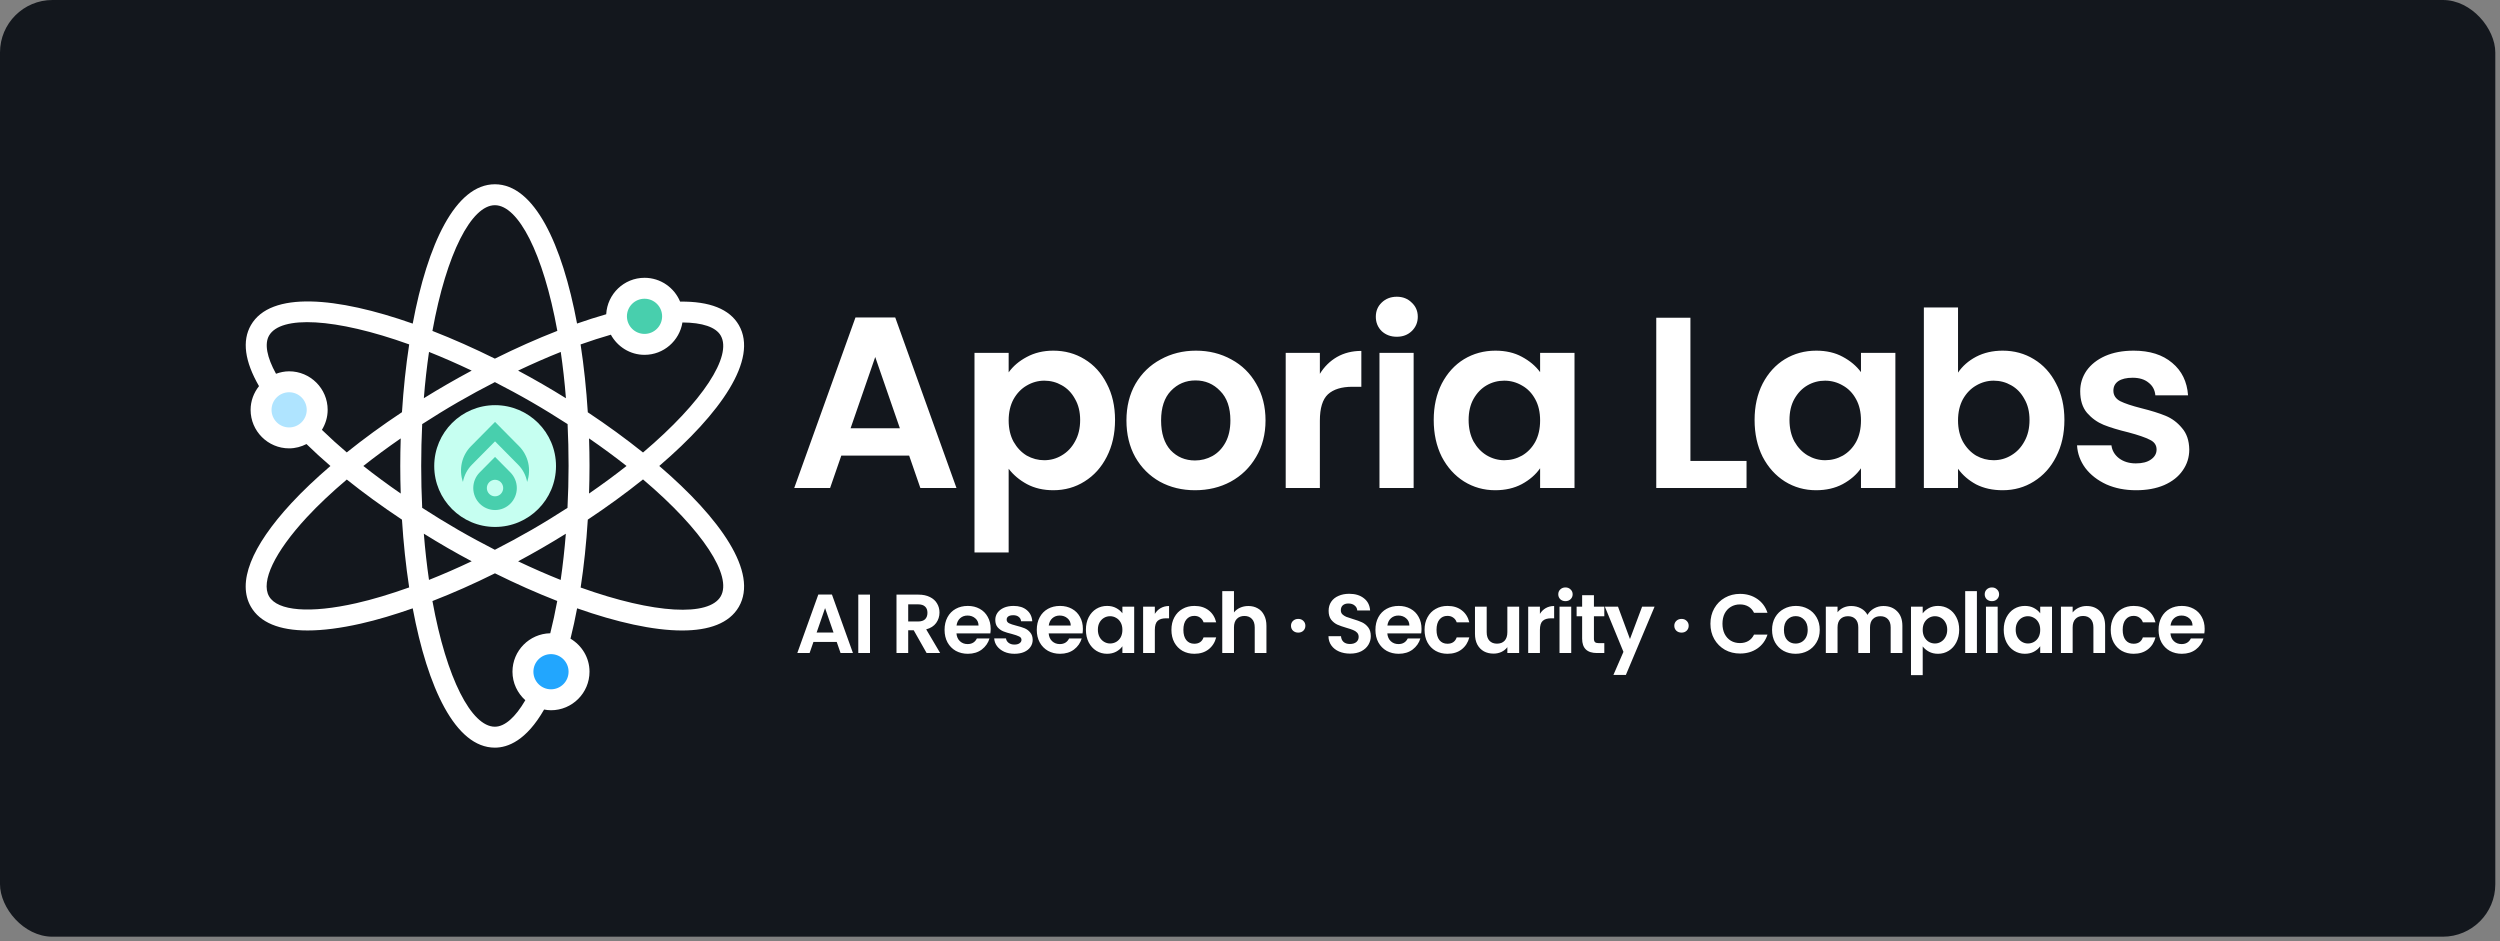
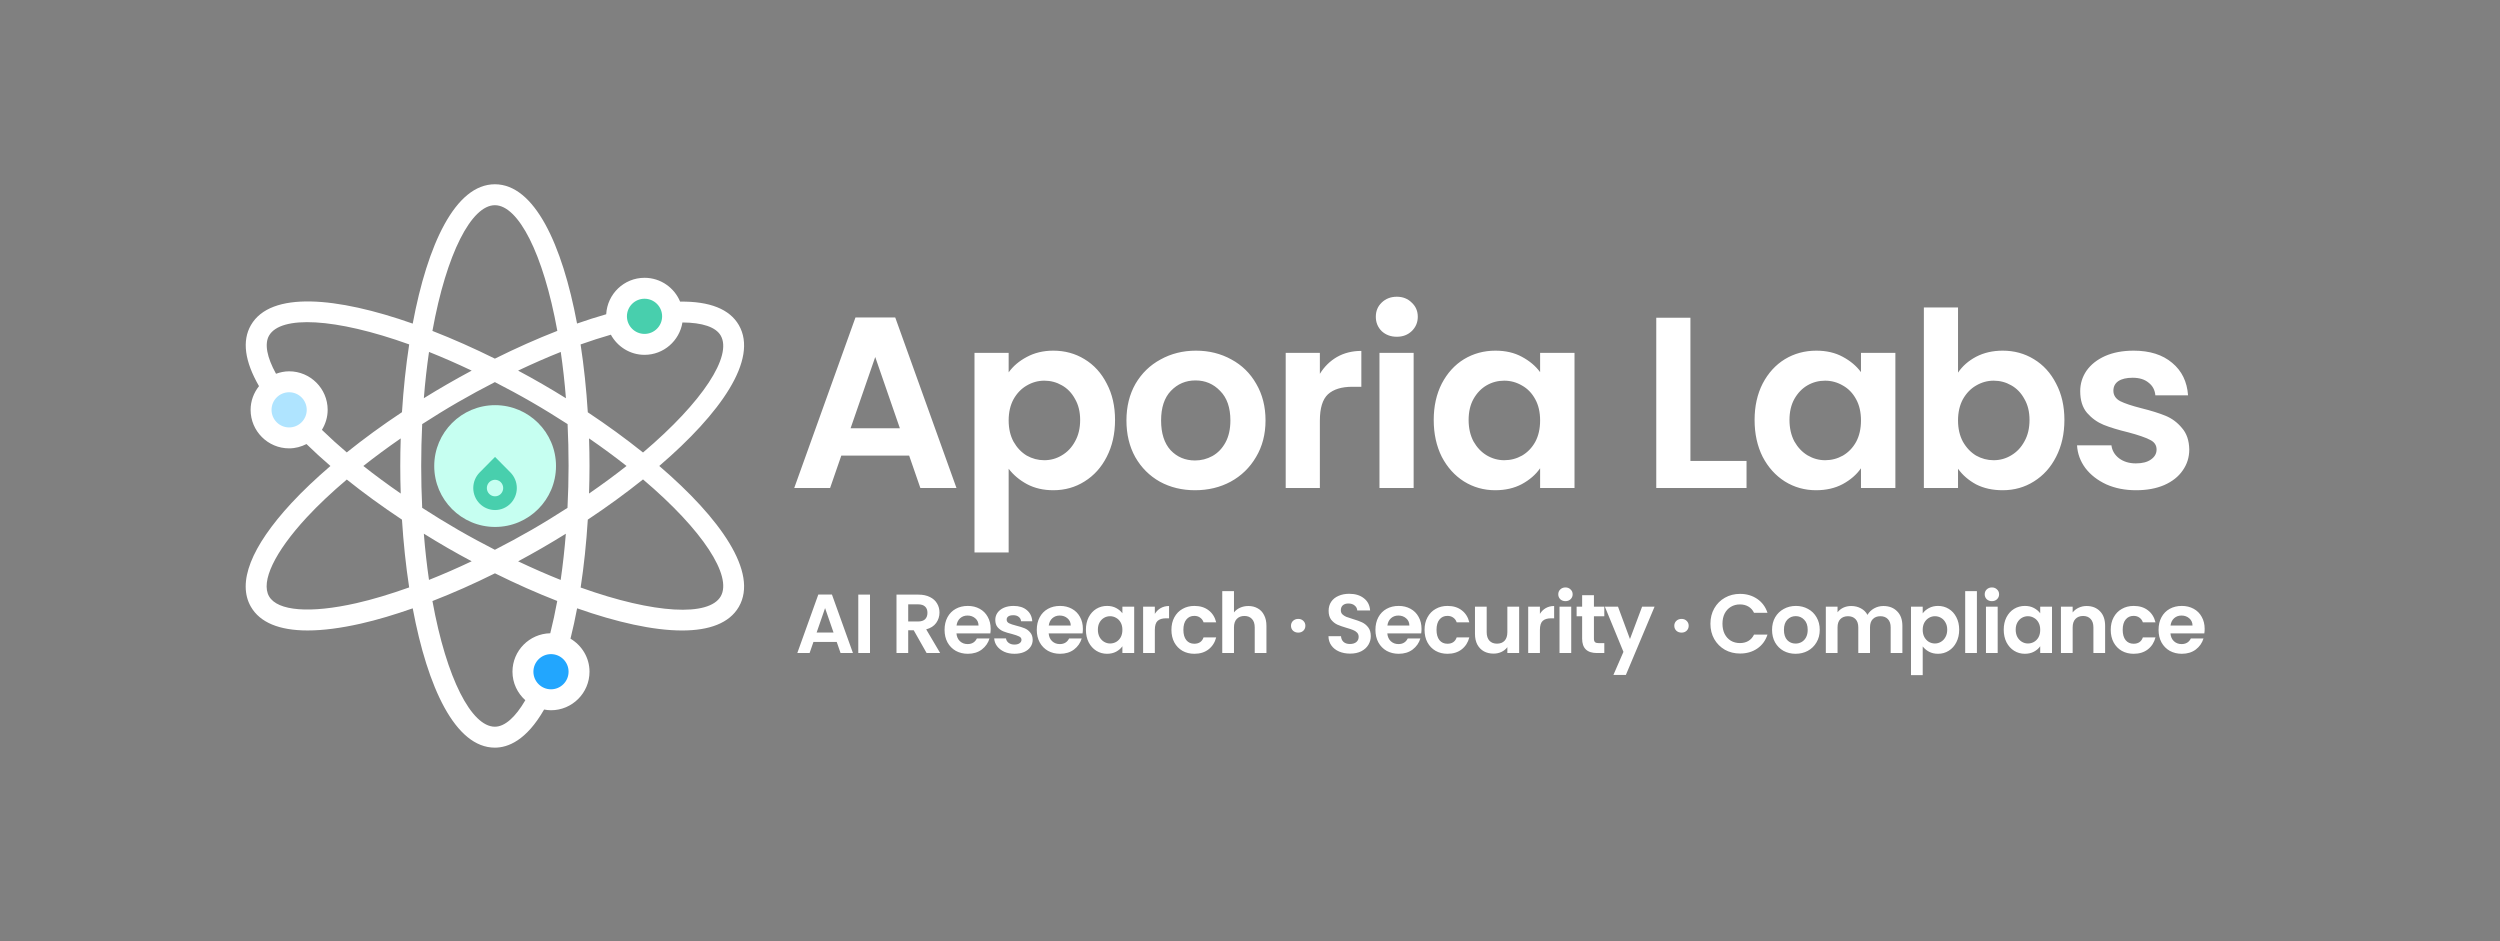
<svg xmlns="http://www.w3.org/2000/svg" width="409" height="154" viewBox="0 0 409 154" fill="none">
  <rect x="0" y="0" width="409" height="154" fill="#808080" stroke="none" />
-   <rect width="408.232" height="153.244" rx="8.586" fill="#13171D" />
  <g clip-path="url(#clip0_1319_426)">
    <path d="M90.963 76.245C90.963 81.747 86.501 86.208 81.001 86.208C75.5 86.208 71.04 81.747 71.04 76.245C71.04 70.745 75.5 66.284 81.001 66.284C86.501 66.284 90.963 70.745 90.963 76.245Z" fill="#C6FFF1" />
    <path d="M51.894 67.051C51.894 69.584 49.836 71.641 47.302 71.641C44.768 71.641 42.712 69.585 42.712 67.051C42.712 64.516 44.768 62.46 47.302 62.46C49.836 62.46 51.894 64.516 51.894 67.051Z" fill="#AFE4FF" />
    <path d="M94.731 109.891C94.731 112.428 92.677 114.483 90.144 114.483C87.608 114.483 85.553 112.428 85.553 109.891C85.553 107.359 87.608 105.301 90.144 105.301C92.677 105.301 94.731 107.359 94.731 109.891Z" fill="#22A6FE" />
    <path d="M110.035 51.75C110.035 54.284 107.977 56.34 105.445 56.34C102.909 56.34 100.852 54.284 100.852 51.75C100.852 49.215 102.909 47.16 105.445 47.16C107.977 47.16 110.035 49.215 110.035 51.75Z" fill="#48CFAD" />
    <path d="M107.855 76.231C117.866 67.651 124.109 58.793 120.875 53.186C119.36 50.563 116.107 49.284 111.266 49.344C110.318 47.06 108.067 45.448 105.445 45.448C102.085 45.448 99.355 48.096 99.175 51.411C97.57 51.871 95.98 52.378 94.405 52.932C91.98 39.976 87.431 30.146 80.964 30.146C74.494 30.146 69.944 39.981 67.52 52.942C55.084 48.561 44.291 47.584 41.053 53.188C39.573 55.752 40.032 59.114 42.373 63.171C41.526 64.243 40.999 65.581 40.999 67.051C40.999 70.526 43.826 73.353 47.302 73.353C48.328 73.353 49.283 73.083 50.14 72.647C51.362 73.838 52.66 75.036 54.058 76.236C51.687 78.275 49.521 80.315 47.665 82.322C41.06 89.467 38.774 95.327 41.052 99.274C42.536 101.845 45.692 103.144 50.334 103.144C52.818 103.144 55.73 102.773 59.037 102.023C61.709 101.418 64.565 100.56 67.521 99.523C69.946 112.483 74.495 122.315 80.964 122.315C83.071 122.315 86.099 121.176 89.014 116.08C89.382 116.147 89.757 116.196 90.143 116.196C93.617 116.196 96.444 113.366 96.444 109.891C96.444 107.586 95.184 105.586 93.331 104.487C93.742 102.842 94.104 101.186 94.416 99.52C100.854 101.786 106.856 103.149 111.591 103.147C116 103.147 119.316 101.973 120.876 99.274C124.109 93.668 117.868 84.811 107.855 76.231ZM105.445 48.873C107.032 48.873 108.323 50.164 108.323 51.75C108.323 53.337 107.032 54.627 105.445 54.627C103.856 54.627 102.565 53.337 102.565 51.75C102.565 50.164 103.856 48.873 105.445 48.873ZM99.937 54.757C101.009 56.709 103.063 58.052 105.445 58.052C108.575 58.052 111.161 55.752 111.646 52.756C114.904 52.771 117.107 53.51 117.909 54.9C119.814 58.203 115.053 65.683 105.197 74.03C102.381 71.774 99.337 69.558 96.164 67.45C95.925 63.653 95.531 59.914 94.985 56.351C96.686 55.742 98.332 55.221 99.937 54.757H99.937ZM86.991 86.672C84.977 87.834 82.965 88.915 80.962 89.945C78.985 88.928 76.981 87.855 74.934 86.674C72.926 85.513 70.973 84.309 69.07 83.081C68.962 80.799 68.908 78.515 68.908 76.231C68.908 73.879 68.964 71.594 69.07 69.384C70.969 68.16 72.916 66.955 74.934 65.79C76.935 64.634 78.951 63.546 80.962 62.513C82.938 63.532 84.942 64.606 86.991 65.788C89.045 66.974 90.981 68.176 92.858 69.383C92.963 71.593 93.018 73.879 93.018 76.231C93.018 78.542 92.953 80.83 92.841 83.088C90.971 84.29 89.04 85.49 86.991 86.672H86.991ZM92.572 87.319C92.361 89.918 92.08 92.454 91.727 94.88C89.491 93.989 87.166 92.972 84.766 91.832C86.09 91.121 87.403 90.39 88.703 89.639C90.001 88.89 91.292 88.114 92.572 87.319ZM77.166 91.825C74.798 92.949 72.466 93.966 70.183 94.872C69.837 92.487 69.55 89.965 69.339 87.309C70.614 88.102 71.906 88.881 73.222 89.641C74.519 90.39 75.839 91.116 77.166 91.825ZM65.558 80.743C63.414 79.261 61.365 77.753 59.443 76.234C61.365 74.715 63.407 73.208 65.558 71.724C65.509 73.227 65.483 74.732 65.483 76.231C65.483 77.731 65.509 79.238 65.558 80.743ZM69.34 65.145C69.551 62.487 69.839 59.961 70.186 57.575C72.427 58.467 74.759 59.487 77.168 60.633C75.85 61.34 74.532 62.066 73.222 62.823C71.916 63.577 70.621 64.351 69.34 65.145ZM84.76 60.631C87.121 59.512 89.459 58.486 91.74 57.578C92.088 59.966 92.376 62.492 92.587 65.151C91.304 64.353 90.008 63.574 88.703 62.821C87.406 62.071 86.088 61.341 84.76 60.631ZM96.368 71.719C98.561 73.23 100.608 74.737 102.5 76.231C100.608 77.724 98.561 79.231 96.367 80.743C96.413 79.248 96.444 77.744 96.444 76.231C96.444 74.731 96.417 73.224 96.368 71.719ZM80.964 33.572C84.776 33.572 88.879 41.416 91.18 54.129C87.856 55.425 84.424 56.953 80.964 58.673C77.551 56.98 74.109 55.451 70.745 54.139C73.046 41.42 77.149 33.572 80.964 33.572ZM44.424 67.051C44.424 65.464 45.715 64.172 47.302 64.172C48.889 64.172 50.181 65.464 50.181 67.051C50.181 68.637 48.889 69.928 47.302 69.928C45.715 69.928 44.424 68.637 44.424 67.051ZM52.664 70.323C53.25 69.366 53.606 68.253 53.606 67.051C53.606 63.575 50.778 60.747 47.302 60.747C46.546 60.747 45.829 60.903 45.157 61.148C43.661 58.445 43.247 56.241 44.02 54.9C45.927 51.596 54.785 51.98 66.943 56.344C66.398 59.904 66.003 63.641 65.763 67.434C62.527 69.576 59.51 71.786 56.73 74.015C55.334 72.83 53.978 71.598 52.664 70.323ZM58.281 98.682C50.74 100.389 45.408 99.97 44.019 97.561C42.627 95.153 44.931 90.325 50.179 84.648C52.066 82.608 54.287 80.529 56.734 78.452C59.511 80.678 62.547 82.88 65.762 85.015C66.001 88.806 66.396 92.541 66.94 96.1C63.912 97.18 60.995 98.066 58.281 98.682H58.281ZM90.143 112.771C88.556 112.771 87.265 111.48 87.265 109.891C87.265 108.305 88.556 107.014 90.143 107.014C91.729 107.014 93.018 108.305 93.018 109.891C93.018 111.479 91.729 112.771 90.143 112.771ZM90.023 103.602C86.605 103.669 83.84 106.459 83.84 109.891C83.84 111.747 84.661 113.401 85.942 114.557C84.311 117.358 82.575 118.89 80.964 118.89C77.15 118.89 73.048 111.045 70.747 98.331C74.07 97.038 77.498 95.528 80.975 93.795C84.378 95.484 87.81 97.011 91.165 98.319C90.829 100.167 90.443 101.92 90.023 103.602ZM117.91 97.561C116.001 100.863 107.147 100.478 94.993 96.12C95.532 92.597 95.925 88.865 96.164 85.011C99.337 82.902 102.381 80.688 105.197 78.432C115.053 86.779 119.814 94.257 117.91 97.561Z" fill="white" />
-     <path d="M84.924 73L80.987 69.022L77.051 73C76.309 73.75 75.792 74.697 75.559 75.731C75.326 76.765 75.388 77.845 75.736 78.846C75.933 77.776 76.446 76.792 77.208 76.024L80.986 72.204L84.765 76.024C85.528 76.791 86.042 77.776 86.238 78.846C86.586 77.845 86.648 76.766 86.415 75.731C86.183 74.697 85.666 73.75 84.924 73Z" fill="#48CFAD" />
    <path d="M80.987 74.75L78.47 77.295C78.139 77.63 77.876 78.027 77.698 78.464C77.518 78.9 77.426 79.369 77.426 79.842C77.426 80.315 77.518 80.783 77.698 81.22C77.876 81.657 78.139 82.054 78.47 82.388C79.138 83.064 80.044 83.443 80.989 83.443C81.934 83.443 82.84 83.064 83.508 82.388C83.839 82.054 84.101 81.657 84.28 81.22C84.459 80.783 84.551 80.315 84.551 79.842C84.551 79.369 84.459 78.9 84.28 78.464C84.101 78.027 83.839 77.63 83.508 77.295L80.987 74.75ZM81.932 80.8C81.745 80.989 81.507 81.118 81.248 81.17C80.989 81.222 80.72 81.196 80.476 81.094C80.232 80.991 80.023 80.818 79.876 80.596C79.729 80.374 79.651 80.113 79.651 79.846C79.651 79.578 79.729 79.317 79.876 79.095C80.023 78.873 80.232 78.7 80.476 78.598C80.72 78.495 80.989 78.469 81.248 78.521C81.507 78.573 81.745 78.702 81.932 78.891C82.182 79.144 82.322 79.487 82.322 79.844C82.322 80.202 82.182 80.545 81.932 80.798V80.8Z" fill="#48CFAD" />
  </g>
  <path d="M148.736 74.533H137.639L135.802 79.842H129.934L139.954 51.939H146.461L156.481 79.842H150.573L148.736 74.533ZM147.219 70.062L143.188 58.406L139.156 70.062H147.219ZM165.016 60.921C165.735 59.91 166.719 59.071 167.97 58.406C169.248 57.714 170.698 57.368 172.321 57.368C174.211 57.368 175.914 57.834 177.431 58.765C178.975 59.697 180.185 61.027 181.064 62.757C181.968 64.46 182.421 66.443 182.421 68.705C182.421 70.967 181.968 72.976 181.064 74.733C180.185 76.463 178.975 77.806 177.431 78.765C175.914 79.723 174.211 80.202 172.321 80.202C170.698 80.202 169.261 79.869 168.01 79.204C166.786 78.538 165.788 77.7 165.016 76.689V90.381H159.427V57.727H165.016V60.921ZM176.712 68.705C176.712 67.374 176.433 66.23 175.874 65.272C175.342 64.287 174.623 63.542 173.718 63.036C172.84 62.531 171.882 62.278 170.844 62.278C169.833 62.278 168.875 62.544 167.97 63.076C167.092 63.582 166.373 64.327 165.815 65.312C165.282 66.296 165.016 67.454 165.016 68.785C165.016 70.115 165.282 71.273 165.815 72.258C166.373 73.242 167.092 74.001 167.97 74.533C168.875 75.039 169.833 75.292 170.844 75.292C171.882 75.292 172.84 75.025 173.718 74.493C174.623 73.961 175.342 73.203 175.874 72.218C176.433 71.233 176.712 70.062 176.712 68.705ZM195.504 80.202C193.375 80.202 191.459 79.736 189.755 78.805C188.052 77.847 186.708 76.502 185.724 74.773C184.765 73.043 184.286 71.047 184.286 68.785C184.286 66.523 184.779 64.527 185.763 62.797C186.775 61.067 188.145 59.736 189.875 58.805C191.605 57.847 193.534 57.368 195.663 57.368C197.792 57.368 199.722 57.847 201.452 58.805C203.182 59.736 204.539 61.067 205.523 62.797C206.535 64.527 207.04 66.523 207.04 68.785C207.04 71.047 206.521 73.043 205.484 74.773C204.472 76.502 203.088 77.847 201.332 78.805C199.602 79.736 197.659 80.202 195.504 80.202ZM195.504 75.332C196.515 75.332 197.46 75.092 198.338 74.613C199.243 74.107 199.961 73.362 200.494 72.377C201.026 71.393 201.292 70.195 201.292 68.785C201.292 66.682 200.733 65.072 199.615 63.955C198.524 62.81 197.18 62.238 195.584 62.238C193.987 62.238 192.643 62.81 191.552 63.955C190.487 65.072 189.955 66.682 189.955 68.785C189.955 70.887 190.474 72.511 191.512 73.655C192.576 74.773 193.907 75.332 195.504 75.332ZM215.93 61.16C216.649 59.989 217.58 59.071 218.725 58.406C219.895 57.74 221.226 57.408 222.716 57.408V63.276H221.239C219.483 63.276 218.152 63.688 217.248 64.513C216.369 65.338 215.93 66.775 215.93 68.825V79.842H210.341V57.727H215.93V61.16ZM228.517 55.093C227.532 55.093 226.707 54.786 226.042 54.174C225.403 53.536 225.084 52.751 225.084 51.819C225.084 50.888 225.403 50.116 226.042 49.504C226.707 48.865 227.532 48.546 228.517 48.546C229.501 48.546 230.313 48.865 230.952 49.504C231.617 50.116 231.95 50.888 231.95 51.819C231.95 52.751 231.617 53.536 230.952 54.174C230.313 54.786 229.501 55.093 228.517 55.093ZM231.271 57.727V79.842H225.682V57.727H231.271ZM234.557 68.705C234.557 66.469 234.996 64.487 235.874 62.757C236.779 61.027 237.99 59.697 239.507 58.765C241.051 57.834 242.767 57.368 244.657 57.368C246.307 57.368 247.744 57.701 248.968 58.366C250.219 59.031 251.217 59.87 251.962 60.881V57.727H257.59V79.842H251.962V76.609C251.243 77.647 250.245 78.512 248.968 79.204C247.717 79.869 246.267 80.202 244.617 80.202C242.754 80.202 241.051 79.723 239.507 78.765C237.99 77.806 236.779 76.463 235.874 74.733C234.996 72.976 234.557 70.967 234.557 68.705ZM251.962 68.785C251.962 67.428 251.696 66.27 251.163 65.312C250.631 64.327 249.913 63.582 249.008 63.076C248.103 62.544 247.132 62.278 246.094 62.278C245.056 62.278 244.098 62.531 243.22 63.036C242.341 63.542 241.623 64.287 241.064 65.272C240.532 66.23 240.266 67.374 240.266 68.705C240.266 70.036 240.532 71.207 241.064 72.218C241.623 73.203 242.341 73.961 243.22 74.493C244.124 75.025 245.082 75.292 246.094 75.292C247.132 75.292 248.103 75.039 249.008 74.533C249.913 74.001 250.631 73.256 251.163 72.298C251.696 71.313 251.962 70.142 251.962 68.785ZM276.553 75.411H285.734V79.842H270.964V51.979H276.553V75.411ZM287.051 68.705C287.051 66.469 287.49 64.487 288.368 62.757C289.273 61.027 290.484 59.697 292.001 58.765C293.544 57.834 295.261 57.368 297.15 57.368C298.8 57.368 300.237 57.701 301.462 58.366C302.712 59.031 303.71 59.87 304.456 60.881V57.727H310.084V79.842H304.456V76.609C303.737 77.647 302.739 78.512 301.462 79.204C300.211 79.869 298.76 80.202 297.11 80.202C295.248 80.202 293.544 79.723 292.001 78.765C290.484 77.806 289.273 76.463 288.368 74.733C287.49 72.976 287.051 70.967 287.051 68.705ZM304.456 68.785C304.456 67.428 304.189 66.27 303.657 65.312C303.125 64.327 302.406 63.582 301.502 63.076C300.597 62.544 299.625 62.278 298.587 62.278C297.55 62.278 296.591 62.531 295.713 63.036C294.835 63.542 294.116 64.287 293.558 65.272C293.025 66.23 292.759 67.374 292.759 68.705C292.759 70.036 293.025 71.207 293.558 72.218C294.116 73.203 294.835 73.961 295.713 74.493C296.618 75.025 297.576 75.292 298.587 75.292C299.625 75.292 300.597 75.039 301.502 74.533C302.406 74.001 303.125 73.256 303.657 72.298C304.189 71.313 304.456 70.142 304.456 68.785ZM320.333 60.961C321.051 59.896 322.036 59.031 323.287 58.366C324.564 57.701 326.015 57.368 327.638 57.368C329.527 57.368 331.231 57.834 332.748 58.765C334.291 59.697 335.502 61.027 336.38 62.757C337.285 64.46 337.737 66.443 337.737 68.705C337.737 70.967 337.285 72.976 336.38 74.733C335.502 76.463 334.291 77.806 332.748 78.765C331.231 79.723 329.527 80.202 327.638 80.202C325.988 80.202 324.538 79.882 323.287 79.244C322.063 78.578 321.078 77.727 320.333 76.689V79.842H314.744V50.302H320.333V60.961ZM332.029 68.705C332.029 67.374 331.75 66.23 331.191 65.272C330.658 64.287 329.94 63.542 329.035 63.036C328.157 62.531 327.199 62.278 326.161 62.278C325.15 62.278 324.192 62.544 323.287 63.076C322.409 63.582 321.69 64.327 321.131 65.312C320.599 66.296 320.333 67.454 320.333 68.785C320.333 70.115 320.599 71.273 321.131 72.258C321.69 73.242 322.409 74.001 323.287 74.533C324.192 75.039 325.15 75.292 326.161 75.292C327.199 75.292 328.157 75.025 329.035 74.493C329.94 73.961 330.658 73.203 331.191 72.218C331.75 71.233 332.029 70.062 332.029 68.705ZM349.463 80.202C347.653 80.202 346.03 79.882 344.593 79.244C343.156 78.578 342.012 77.687 341.16 76.569C340.335 75.451 339.883 74.214 339.803 72.857H345.431C345.538 73.708 345.95 74.413 346.669 74.972C347.414 75.531 348.332 75.811 349.423 75.811C350.488 75.811 351.313 75.598 351.898 75.172C352.51 74.746 352.816 74.201 352.816 73.535C352.816 72.817 352.444 72.284 351.699 71.938C350.98 71.566 349.822 71.167 348.226 70.741C346.576 70.342 345.218 69.929 344.154 69.503C343.116 69.078 342.211 68.425 341.439 67.547C340.694 66.669 340.322 65.485 340.322 63.995C340.322 62.77 340.668 61.653 341.36 60.641C342.078 59.63 343.089 58.832 344.393 58.246C345.724 57.661 347.281 57.368 349.064 57.368C351.699 57.368 353.801 58.033 355.371 59.364C356.941 60.668 357.806 62.438 357.966 64.673H352.617C352.537 63.795 352.164 63.103 351.499 62.597C350.86 62.065 349.995 61.799 348.904 61.799C347.893 61.799 347.108 61.985 346.549 62.358C346.017 62.73 345.751 63.249 345.751 63.915C345.751 64.66 346.123 65.232 346.868 65.631C347.614 66.004 348.771 66.39 350.341 66.789C351.938 67.188 353.255 67.6 354.293 68.026C355.331 68.452 356.223 69.118 356.968 70.022C357.74 70.9 358.139 72.072 358.165 73.535C358.165 74.813 357.806 75.957 357.088 76.968C356.396 77.98 355.384 78.778 354.054 79.363C352.75 79.922 351.22 80.202 349.463 80.202Z" fill="white" />
  <path d="M136.886 105.015H133.081L132.451 106.836H130.439L133.875 97.267H136.106L139.542 106.836H137.516L136.886 105.015ZM136.366 103.482L134.983 99.485L133.601 103.482H136.366ZM142.332 97.281V106.836H140.415V97.281H142.332ZM151.593 106.836L149.485 103.112H148.582V106.836H146.666V97.281H150.252C150.991 97.281 151.621 97.413 152.141 97.678C152.661 97.934 153.049 98.285 153.304 98.732C153.569 99.17 153.701 99.663 153.701 100.21C153.701 100.84 153.519 101.41 153.154 101.922C152.789 102.423 152.246 102.77 151.525 102.962L153.811 106.836H151.593ZM148.582 101.675H150.183C150.704 101.675 151.091 101.552 151.347 101.306C151.602 101.05 151.73 100.699 151.73 100.252C151.73 99.814 151.602 99.476 151.347 99.239C151.091 98.992 150.704 98.869 150.183 98.869H148.582V101.675ZM162.074 102.88C162.074 103.153 162.055 103.4 162.019 103.619H156.475C156.521 104.166 156.712 104.595 157.05 104.906C157.388 105.216 157.803 105.371 158.296 105.371C159.007 105.371 159.514 105.065 159.815 104.454H161.882C161.663 105.184 161.243 105.786 160.623 106.261C160.002 106.726 159.24 106.959 158.337 106.959C157.607 106.959 156.95 106.799 156.366 106.48C155.791 106.151 155.339 105.69 155.01 105.097C154.691 104.504 154.531 103.82 154.531 103.044C154.531 102.259 154.691 101.57 155.01 100.977C155.33 100.384 155.777 99.928 156.352 99.608C156.927 99.289 157.588 99.129 158.337 99.129C159.058 99.129 159.701 99.284 160.267 99.594C160.842 99.905 161.284 100.347 161.595 100.922C161.914 101.488 162.074 102.141 162.074 102.88ZM160.089 102.332C160.08 101.839 159.902 101.447 159.555 101.155C159.208 100.854 158.784 100.703 158.282 100.703C157.807 100.703 157.406 100.849 157.077 101.141C156.758 101.424 156.562 101.821 156.489 102.332H160.089ZM165.964 106.959C165.343 106.959 164.786 106.849 164.294 106.63C163.801 106.402 163.409 106.097 163.116 105.713C162.834 105.33 162.678 104.906 162.651 104.44H164.581C164.618 104.732 164.759 104.974 165.006 105.166C165.261 105.357 165.576 105.453 165.95 105.453C166.315 105.453 166.598 105.38 166.799 105.234C167.009 105.088 167.114 104.901 167.114 104.673C167.114 104.427 166.986 104.244 166.73 104.125C166.484 103.998 166.087 103.861 165.539 103.715C164.974 103.578 164.508 103.436 164.143 103.29C163.787 103.144 163.477 102.921 163.212 102.62C162.957 102.318 162.829 101.912 162.829 101.401C162.829 100.982 162.948 100.598 163.185 100.252C163.431 99.905 163.778 99.631 164.225 99.43C164.682 99.23 165.215 99.129 165.827 99.129C166.73 99.129 167.451 99.357 167.99 99.814C168.528 100.261 168.825 100.868 168.879 101.634H167.045C167.018 101.333 166.89 101.096 166.662 100.922C166.443 100.74 166.146 100.649 165.772 100.649C165.425 100.649 165.156 100.712 164.964 100.84C164.782 100.968 164.691 101.146 164.691 101.374C164.691 101.63 164.818 101.826 165.074 101.963C165.329 102.09 165.726 102.223 166.265 102.36C166.812 102.496 167.264 102.638 167.62 102.784C167.976 102.93 168.282 103.158 168.537 103.468C168.802 103.769 168.939 104.171 168.948 104.673C168.948 105.111 168.825 105.503 168.578 105.85C168.341 106.197 167.994 106.471 167.538 106.671C167.091 106.863 166.566 106.959 165.964 106.959ZM177.16 102.88C177.16 103.153 177.142 103.4 177.105 103.619H171.561C171.607 104.166 171.798 104.595 172.136 104.906C172.474 105.216 172.889 105.371 173.382 105.371C174.094 105.371 174.6 105.065 174.901 104.454H176.968C176.749 105.184 176.329 105.786 175.709 106.261C175.088 106.726 174.326 106.959 173.423 106.959C172.693 106.959 172.036 106.799 171.452 106.48C170.877 106.151 170.425 105.69 170.097 105.097C169.777 104.504 169.617 103.82 169.617 103.044C169.617 102.259 169.777 101.57 170.097 100.977C170.416 100.384 170.863 99.928 171.438 99.608C172.013 99.289 172.675 99.129 173.423 99.129C174.144 99.129 174.787 99.284 175.353 99.594C175.928 99.905 176.37 100.347 176.681 100.922C177 101.488 177.16 102.141 177.16 102.88ZM175.175 102.332C175.166 101.839 174.988 101.447 174.641 101.155C174.294 100.854 173.87 100.703 173.368 100.703C172.894 100.703 172.492 100.849 172.164 101.141C171.844 101.424 171.648 101.821 171.575 102.332H175.175ZM177.655 103.017C177.655 102.25 177.806 101.57 178.107 100.977C178.417 100.384 178.832 99.928 179.353 99.608C179.882 99.289 180.47 99.129 181.118 99.129C181.684 99.129 182.177 99.243 182.597 99.471C183.026 99.699 183.368 99.987 183.623 100.334V99.252H185.553V106.836H183.623V105.727C183.377 106.083 183.035 106.379 182.597 106.617C182.168 106.845 181.67 106.959 181.105 106.959C180.466 106.959 179.882 106.795 179.353 106.466C178.832 106.138 178.417 105.677 178.107 105.084C177.806 104.481 177.655 103.792 177.655 103.017ZM183.623 103.044C183.623 102.579 183.532 102.182 183.35 101.853C183.167 101.515 182.921 101.26 182.61 101.087C182.3 100.904 181.967 100.813 181.611 100.813C181.255 100.813 180.927 100.899 180.626 101.073C180.324 101.246 180.078 101.502 179.886 101.839C179.704 102.168 179.613 102.56 179.613 103.017C179.613 103.473 179.704 103.874 179.886 104.221C180.078 104.559 180.324 104.819 180.626 105.001C180.936 105.184 181.264 105.275 181.611 105.275C181.967 105.275 182.3 105.189 182.61 105.015C182.921 104.833 183.167 104.577 183.35 104.249C183.532 103.911 183.623 103.509 183.623 103.044ZM188.931 100.429C189.177 100.028 189.497 99.713 189.889 99.485C190.291 99.257 190.747 99.143 191.258 99.143V101.155H190.751C190.149 101.155 189.693 101.296 189.383 101.579C189.081 101.862 188.931 102.355 188.931 103.058V106.836H187.014V99.252H188.931V100.429ZM191.645 103.044C191.645 102.259 191.805 101.575 192.124 100.991C192.444 100.398 192.886 99.941 193.452 99.622C194.018 99.293 194.666 99.129 195.396 99.129C196.336 99.129 197.111 99.366 197.723 99.841C198.343 100.306 198.759 100.963 198.969 101.812H196.902C196.792 101.484 196.605 101.228 196.34 101.045C196.085 100.854 195.765 100.758 195.382 100.758C194.835 100.758 194.401 100.959 194.082 101.36C193.762 101.753 193.603 102.314 193.603 103.044C193.603 103.765 193.762 104.326 194.082 104.728C194.401 105.12 194.835 105.316 195.382 105.316C196.158 105.316 196.664 104.969 196.902 104.276H198.969C198.759 105.097 198.343 105.75 197.723 106.233C197.102 106.717 196.327 106.959 195.396 106.959C194.666 106.959 194.018 106.799 193.452 106.48C192.886 106.151 192.444 105.695 192.124 105.111C191.805 104.518 191.645 103.829 191.645 103.044ZM204.233 99.143C204.808 99.143 205.319 99.27 205.766 99.526C206.213 99.772 206.56 100.142 206.806 100.635C207.062 101.118 207.189 101.703 207.189 102.387V106.836H205.273V102.647C205.273 102.045 205.122 101.584 204.821 101.264C204.52 100.936 204.109 100.772 203.589 100.772C203.06 100.772 202.64 100.936 202.33 101.264C202.029 101.584 201.878 102.045 201.878 102.647V106.836H199.962V96.706H201.878V100.197C202.125 99.868 202.453 99.613 202.864 99.43C203.274 99.239 203.731 99.143 204.233 99.143ZM212.397 103.496C212.05 103.496 211.762 103.391 211.534 103.181C211.315 102.962 211.206 102.693 211.206 102.373C211.206 102.054 211.315 101.789 211.534 101.579C211.762 101.36 212.05 101.251 212.397 101.251C212.734 101.251 213.013 101.36 213.232 101.579C213.451 101.789 213.56 102.054 213.56 102.373C213.56 102.693 213.451 102.962 213.232 103.181C213.013 103.391 212.734 103.496 212.397 103.496ZM220.881 106.932C220.215 106.932 219.612 106.817 219.074 106.589C218.545 106.361 218.125 106.033 217.815 105.604C217.504 105.175 217.345 104.668 217.336 104.084H219.389C219.416 104.477 219.553 104.787 219.799 105.015C220.055 105.243 220.402 105.357 220.84 105.357C221.287 105.357 221.638 105.252 221.894 105.043C222.149 104.823 222.277 104.541 222.277 104.194C222.277 103.911 222.19 103.678 222.017 103.496C221.844 103.313 221.625 103.172 221.36 103.071C221.104 102.962 220.749 102.843 220.292 102.715C219.672 102.533 219.165 102.355 218.773 102.182C218.39 101.999 218.056 101.73 217.774 101.374C217.5 101.009 217.363 100.525 217.363 99.923C217.363 99.357 217.504 98.864 217.787 98.445C218.07 98.025 218.467 97.706 218.978 97.487C219.489 97.258 220.073 97.144 220.73 97.144C221.716 97.144 222.514 97.386 223.126 97.87C223.746 98.344 224.089 99.01 224.152 99.868H222.044C222.026 99.54 221.885 99.27 221.62 99.061C221.365 98.842 221.022 98.732 220.593 98.732C220.219 98.732 219.918 98.828 219.69 99.02C219.471 99.211 219.361 99.49 219.361 99.855C219.361 100.11 219.444 100.325 219.608 100.498C219.781 100.662 219.991 100.799 220.238 100.909C220.493 101.009 220.849 101.128 221.305 101.264C221.926 101.447 222.432 101.63 222.825 101.812C223.217 101.995 223.555 102.268 223.838 102.633C224.12 102.998 224.262 103.477 224.262 104.071C224.262 104.582 224.13 105.056 223.865 105.494C223.6 105.932 223.212 106.284 222.701 106.548C222.19 106.804 221.584 106.932 220.881 106.932ZM232.562 102.88C232.562 103.153 232.544 103.4 232.508 103.619H226.964C227.009 104.166 227.201 104.595 227.539 104.906C227.876 105.216 228.291 105.371 228.784 105.371C229.496 105.371 230.003 105.065 230.304 104.454H232.371C232.152 105.184 231.732 105.786 231.111 106.261C230.491 106.726 229.729 106.959 228.825 106.959C228.095 106.959 227.438 106.799 226.854 106.48C226.279 106.151 225.828 105.69 225.499 105.097C225.18 104.504 225.02 103.82 225.02 103.044C225.02 102.259 225.18 101.57 225.499 100.977C225.818 100.384 226.266 99.928 226.841 99.608C227.415 99.289 228.077 99.129 228.825 99.129C229.546 99.129 230.19 99.284 230.755 99.594C231.33 99.905 231.773 100.347 232.083 100.922C232.403 101.488 232.562 102.141 232.562 102.88ZM230.577 102.332C230.568 101.839 230.39 101.447 230.044 101.155C229.697 100.854 229.272 100.703 228.771 100.703C228.296 100.703 227.895 100.849 227.566 101.141C227.247 101.424 227.05 101.821 226.977 102.332H230.577ZM233.058 103.044C233.058 102.259 233.217 101.575 233.537 100.991C233.856 100.398 234.299 99.941 234.865 99.622C235.43 99.293 236.078 99.129 236.808 99.129C237.748 99.129 238.524 99.366 239.135 99.841C239.756 100.306 240.171 100.963 240.381 101.812H238.314C238.204 101.484 238.017 101.228 237.753 101.045C237.497 100.854 237.178 100.758 236.795 100.758C236.247 100.758 235.814 100.959 235.494 101.36C235.175 101.753 235.015 102.314 235.015 103.044C235.015 103.765 235.175 104.326 235.494 104.728C235.814 105.12 236.247 105.316 236.795 105.316C237.57 105.316 238.077 104.969 238.314 104.276H240.381C240.171 105.097 239.756 105.75 239.135 106.233C238.515 106.717 237.739 106.959 236.808 106.959C236.078 106.959 235.43 106.799 234.865 106.48C234.299 106.151 233.856 105.695 233.537 105.111C233.217 104.518 233.058 103.829 233.058 103.044ZM248.533 99.252V106.836H246.603V105.878C246.357 106.206 246.033 106.466 245.631 106.658C245.239 106.84 244.81 106.932 244.345 106.932C243.751 106.932 243.227 106.808 242.77 106.562C242.314 106.306 241.954 105.937 241.689 105.453C241.434 104.96 241.306 104.376 241.306 103.701V99.252H243.222V103.427C243.222 104.03 243.373 104.495 243.674 104.823C243.975 105.143 244.386 105.303 244.906 105.303C245.435 105.303 245.85 105.143 246.152 104.823C246.453 104.495 246.603 104.03 246.603 103.427V99.252H248.533ZM251.93 100.429C252.176 100.028 252.496 99.713 252.888 99.485C253.29 99.257 253.746 99.143 254.257 99.143V101.155H253.75C253.148 101.155 252.692 101.296 252.382 101.579C252.08 101.862 251.93 102.355 251.93 103.058V106.836H250.013V99.252H251.93V100.429ZM256.109 98.349C255.771 98.349 255.488 98.244 255.26 98.034C255.041 97.815 254.932 97.546 254.932 97.226C254.932 96.907 255.041 96.642 255.26 96.433C255.488 96.213 255.771 96.104 256.109 96.104C256.447 96.104 256.725 96.213 256.944 96.433C257.172 96.642 257.286 96.907 257.286 97.226C257.286 97.546 257.172 97.815 256.944 98.034C256.725 98.244 256.447 98.349 256.109 98.349ZM257.053 99.252V106.836H255.137V99.252H257.053ZM260.767 100.826V104.495C260.767 104.75 260.827 104.938 260.945 105.056C261.073 105.166 261.283 105.22 261.575 105.22H262.465V106.836H261.26C259.645 106.836 258.837 106.051 258.837 104.481V100.826H257.934V99.252H258.837V97.377H260.767V99.252H262.465V100.826H260.767ZM270.687 99.252L265.992 110.422H263.953L265.595 106.644L262.556 99.252H264.705L266.663 104.55L268.648 99.252H270.687ZM275.105 103.496C274.759 103.496 274.471 103.391 274.243 103.181C274.024 102.962 273.914 102.693 273.914 102.373C273.914 102.054 274.024 101.789 274.243 101.579C274.471 101.36 274.759 101.251 275.105 101.251C275.443 101.251 275.721 101.36 275.94 101.579C276.159 101.789 276.269 102.054 276.269 102.373C276.269 102.693 276.159 102.962 275.94 103.181C275.721 103.391 275.443 103.496 275.105 103.496ZM279.825 102.045C279.825 101.105 280.035 100.265 280.455 99.526C280.884 98.778 281.463 98.198 282.193 97.788C282.933 97.368 283.758 97.158 284.671 97.158C285.739 97.158 286.674 97.432 287.477 97.979C288.28 98.527 288.841 99.284 289.161 100.252H286.957C286.738 99.795 286.428 99.453 286.026 99.225C285.634 98.997 285.177 98.883 284.657 98.883C284.101 98.883 283.603 99.015 283.165 99.28C282.736 99.535 282.399 99.9 282.152 100.375C281.915 100.849 281.796 101.406 281.796 102.045C281.796 102.674 281.915 103.231 282.152 103.715C282.399 104.189 282.736 104.559 283.165 104.823C283.603 105.079 284.101 105.207 284.657 105.207C285.177 105.207 285.634 105.093 286.026 104.865C286.428 104.627 286.738 104.281 286.957 103.824H289.161C288.841 104.801 288.28 105.563 287.477 106.11C286.683 106.649 285.748 106.918 284.671 106.918C283.758 106.918 282.933 106.712 282.193 106.302C281.463 105.882 280.884 105.303 280.455 104.563C280.035 103.824 279.825 102.985 279.825 102.045ZM293.754 106.959C293.024 106.959 292.367 106.799 291.783 106.48C291.199 106.151 290.738 105.69 290.401 105.097C290.072 104.504 289.908 103.82 289.908 103.044C289.908 102.268 290.077 101.584 290.414 100.991C290.761 100.398 291.231 99.941 291.824 99.622C292.417 99.293 293.079 99.129 293.809 99.129C294.539 99.129 295.201 99.293 295.794 99.622C296.387 99.941 296.853 100.398 297.19 100.991C297.537 101.584 297.71 102.268 297.71 103.044C297.71 103.82 297.532 104.504 297.176 105.097C296.83 105.69 296.355 106.151 295.753 106.48C295.16 106.799 294.494 106.959 293.754 106.959ZM293.754 105.289C294.101 105.289 294.425 105.207 294.726 105.043C295.036 104.869 295.283 104.614 295.465 104.276C295.648 103.938 295.739 103.528 295.739 103.044C295.739 102.323 295.548 101.771 295.164 101.388C294.79 100.995 294.329 100.799 293.782 100.799C293.234 100.799 292.773 100.995 292.399 101.388C292.034 101.771 291.852 102.323 291.852 103.044C291.852 103.765 292.03 104.322 292.385 104.714C292.751 105.097 293.207 105.289 293.754 105.289ZM308.123 99.143C309.054 99.143 309.802 99.43 310.368 100.005C310.943 100.571 311.23 101.365 311.23 102.387V106.836H309.314V102.647C309.314 102.054 309.163 101.602 308.862 101.292C308.561 100.972 308.15 100.813 307.63 100.813C307.11 100.813 306.695 100.972 306.385 101.292C306.083 101.602 305.933 102.054 305.933 102.647V106.836H304.017V102.647C304.017 102.054 303.866 101.602 303.565 101.292C303.264 100.972 302.853 100.813 302.333 100.813C301.804 100.813 301.384 100.972 301.074 101.292C300.772 101.602 300.622 102.054 300.622 102.647V106.836H298.705V99.252H300.622V100.169C300.868 99.85 301.183 99.599 301.566 99.416C301.959 99.234 302.388 99.143 302.853 99.143C303.446 99.143 303.975 99.27 304.441 99.526C304.906 99.772 305.267 100.128 305.522 100.594C305.769 100.156 306.125 99.804 306.59 99.54C307.064 99.275 307.576 99.143 308.123 99.143ZM314.555 100.347C314.801 100.001 315.139 99.713 315.568 99.485C316.006 99.248 316.503 99.129 317.06 99.129C317.708 99.129 318.292 99.289 318.812 99.608C319.341 99.928 319.756 100.384 320.057 100.977C320.368 101.561 320.523 102.241 320.523 103.017C320.523 103.792 320.368 104.481 320.057 105.084C319.756 105.677 319.341 106.138 318.812 106.466C318.292 106.795 317.708 106.959 317.06 106.959C316.503 106.959 316.01 106.845 315.581 106.617C315.161 106.389 314.819 106.101 314.555 105.754V110.449H312.638V99.252H314.555V100.347ZM318.565 103.017C318.565 102.56 318.47 102.168 318.278 101.839C318.095 101.502 317.849 101.246 317.539 101.073C317.238 100.899 316.909 100.813 316.553 100.813C316.206 100.813 315.878 100.904 315.568 101.087C315.266 101.26 315.02 101.515 314.828 101.853C314.646 102.191 314.555 102.588 314.555 103.044C314.555 103.5 314.646 103.897 314.828 104.235C315.02 104.573 315.266 104.833 315.568 105.015C315.878 105.189 316.206 105.275 316.553 105.275C316.909 105.275 317.238 105.184 317.539 105.001C317.849 104.819 318.095 104.559 318.278 104.221C318.47 103.884 318.565 103.482 318.565 103.017ZM323.421 96.706V106.836H321.505V96.706H323.421ZM325.876 98.349C325.538 98.349 325.255 98.244 325.027 98.034C324.808 97.815 324.699 97.546 324.699 97.226C324.699 96.907 324.808 96.642 325.027 96.433C325.255 96.213 325.538 96.104 325.876 96.104C326.213 96.104 326.492 96.213 326.711 96.433C326.939 96.642 327.053 96.907 327.053 97.226C327.053 97.546 326.939 97.815 326.711 98.034C326.492 98.244 326.213 98.349 325.876 98.349ZM326.82 99.252V106.836H324.904V99.252H326.82ZM327.81 103.017C327.81 102.25 327.961 101.57 328.262 100.977C328.572 100.384 328.987 99.928 329.508 99.608C330.037 99.289 330.625 99.129 331.273 99.129C331.839 99.129 332.332 99.243 332.752 99.471C333.181 99.699 333.523 99.987 333.778 100.334V99.252H335.708V106.836H333.778V105.727C333.532 106.083 333.19 106.379 332.752 106.617C332.323 106.845 331.825 106.959 331.26 106.959C330.621 106.959 330.037 106.795 329.508 106.466C328.987 106.138 328.572 105.677 328.262 105.084C327.961 104.481 327.81 103.792 327.81 103.017ZM333.778 103.044C333.778 102.579 333.687 102.182 333.505 101.853C333.322 101.515 333.076 101.26 332.765 101.087C332.455 100.904 332.122 100.813 331.766 100.813C331.41 100.813 331.082 100.899 330.781 101.073C330.479 101.246 330.233 101.502 330.041 101.839C329.859 102.168 329.768 102.56 329.768 103.017C329.768 103.473 329.859 103.874 330.041 104.221C330.233 104.559 330.479 104.819 330.781 105.001C331.091 105.184 331.419 105.275 331.766 105.275C332.122 105.275 332.455 105.189 332.765 105.015C333.076 104.833 333.322 104.577 333.505 104.249C333.687 103.911 333.778 103.509 333.778 103.044ZM341.372 99.143C342.275 99.143 343.005 99.43 343.562 100.005C344.119 100.571 344.397 101.365 344.397 102.387V106.836H342.481V102.647C342.481 102.045 342.33 101.584 342.029 101.264C341.728 100.936 341.317 100.772 340.797 100.772C340.268 100.772 339.848 100.936 339.538 101.264C339.236 101.584 339.086 102.045 339.086 102.647V106.836H337.169V99.252H339.086V100.197C339.341 99.868 339.665 99.613 340.058 99.43C340.459 99.239 340.897 99.143 341.372 99.143ZM345.316 103.044C345.316 102.259 345.476 101.575 345.795 100.991C346.114 100.398 346.557 99.941 347.123 99.622C347.689 99.293 348.337 99.129 349.067 99.129C350.006 99.129 350.782 99.366 351.394 99.841C352.014 100.306 352.429 100.963 352.639 101.812H350.572C350.463 101.484 350.276 101.228 350.011 101.045C349.756 100.854 349.436 100.758 349.053 100.758C348.505 100.758 348.072 100.959 347.752 101.36C347.433 101.753 347.273 102.314 347.273 103.044C347.273 103.765 347.433 104.326 347.752 104.728C348.072 105.12 348.505 105.316 349.053 105.316C349.829 105.316 350.335 104.969 350.572 104.276H352.639C352.429 105.097 352.014 105.75 351.394 106.233C350.773 106.717 349.997 106.959 349.067 106.959C348.337 106.959 347.689 106.799 347.123 106.48C346.557 106.151 346.114 105.695 345.795 105.111C345.476 104.518 345.316 103.829 345.316 103.044ZM360.682 102.88C360.682 103.153 360.664 103.4 360.627 103.619H355.084C355.129 104.166 355.321 104.595 355.658 104.906C355.996 105.216 356.411 105.371 356.904 105.371C357.616 105.371 358.122 105.065 358.423 104.454H360.49C360.271 105.184 359.852 105.786 359.231 106.261C358.611 106.726 357.849 106.959 356.945 106.959C356.215 106.959 355.558 106.799 354.974 106.48C354.399 106.151 353.947 105.69 353.619 105.097C353.299 104.504 353.14 103.82 353.14 103.044C353.14 102.259 353.299 101.57 353.619 100.977C353.938 100.384 354.385 99.928 354.96 99.608C355.535 99.289 356.197 99.129 356.945 99.129C357.666 99.129 358.309 99.284 358.875 99.594C359.45 99.905 359.893 100.347 360.203 100.922C360.522 101.488 360.682 102.141 360.682 102.88ZM358.697 102.332C358.688 101.839 358.51 101.447 358.163 101.155C357.817 100.854 357.392 100.703 356.89 100.703C356.416 100.703 356.014 100.849 355.686 101.141C355.366 101.424 355.17 101.821 355.097 102.332H358.697Z" fill="white" />
  <defs>
    <clipPath id="clip0_1319_426">
      <rect width="81.539" height="92.169" fill="white" transform="translate(40.195 30.146)" />
    </clipPath>
  </defs>
</svg>